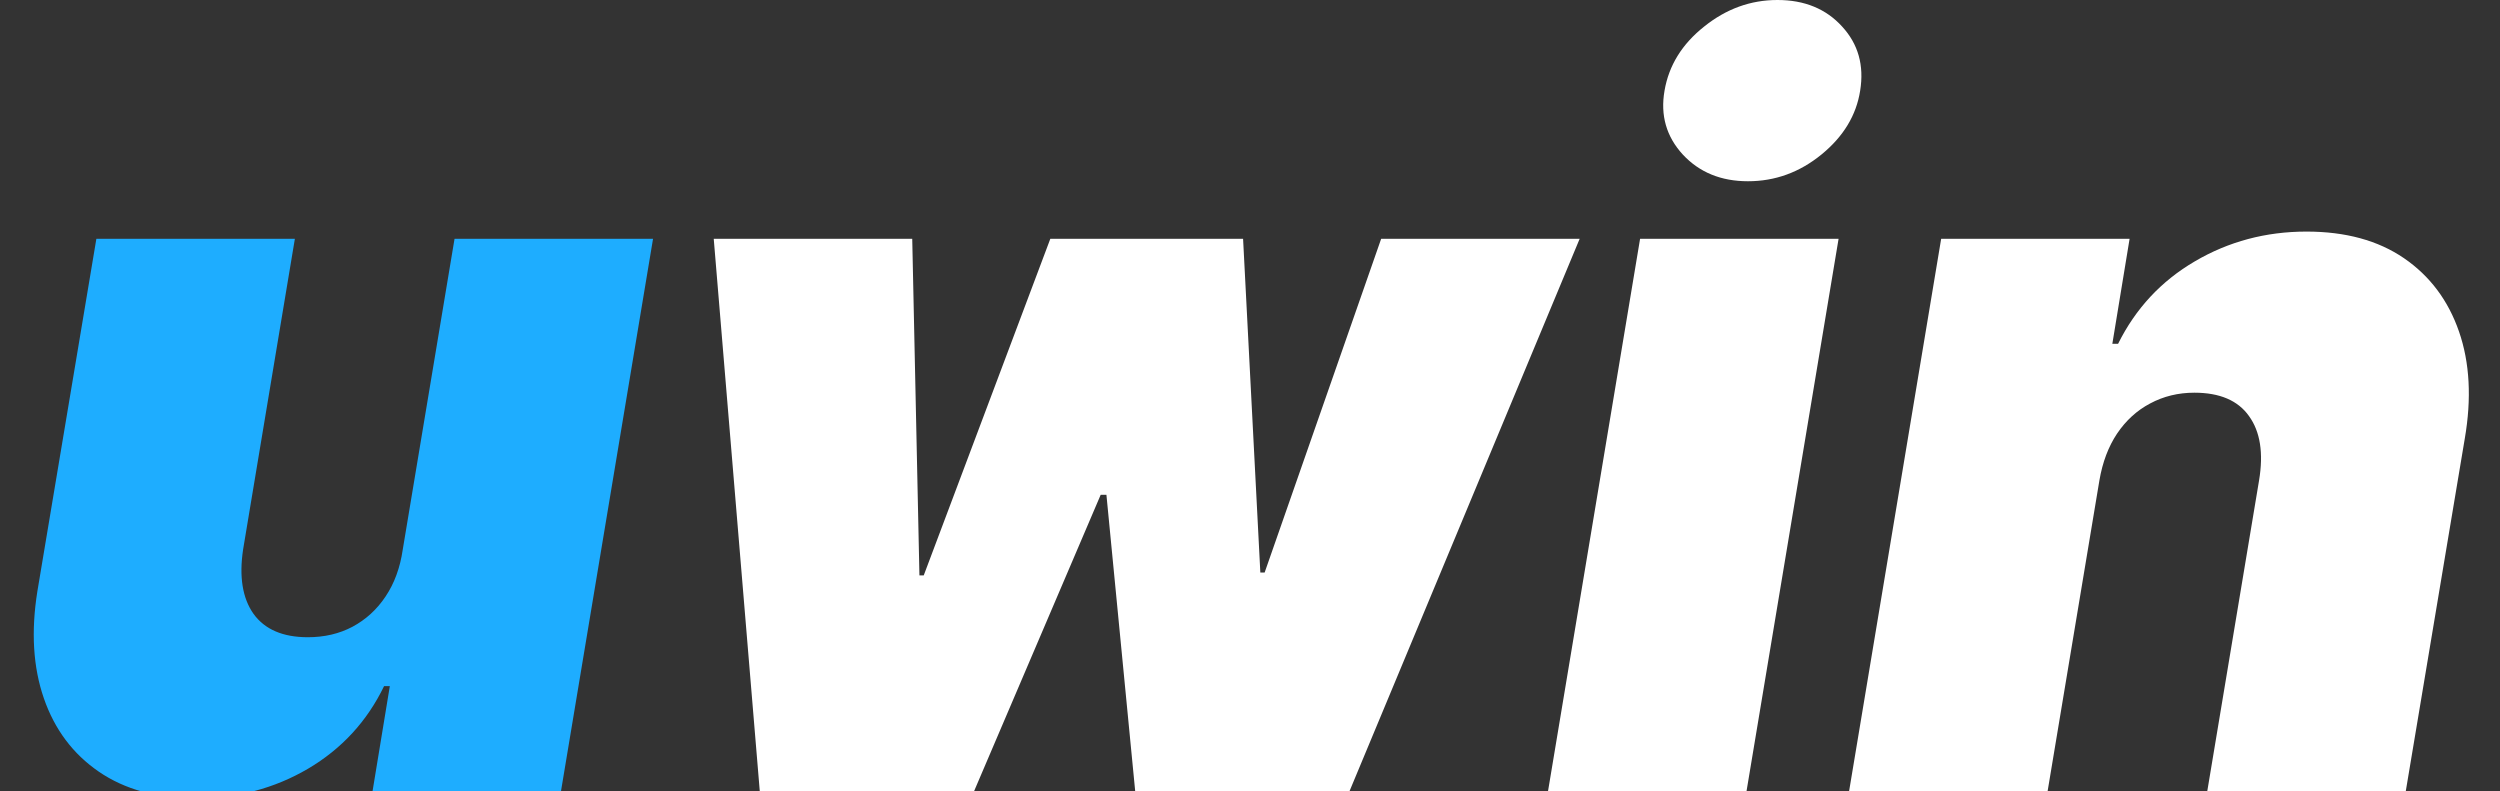
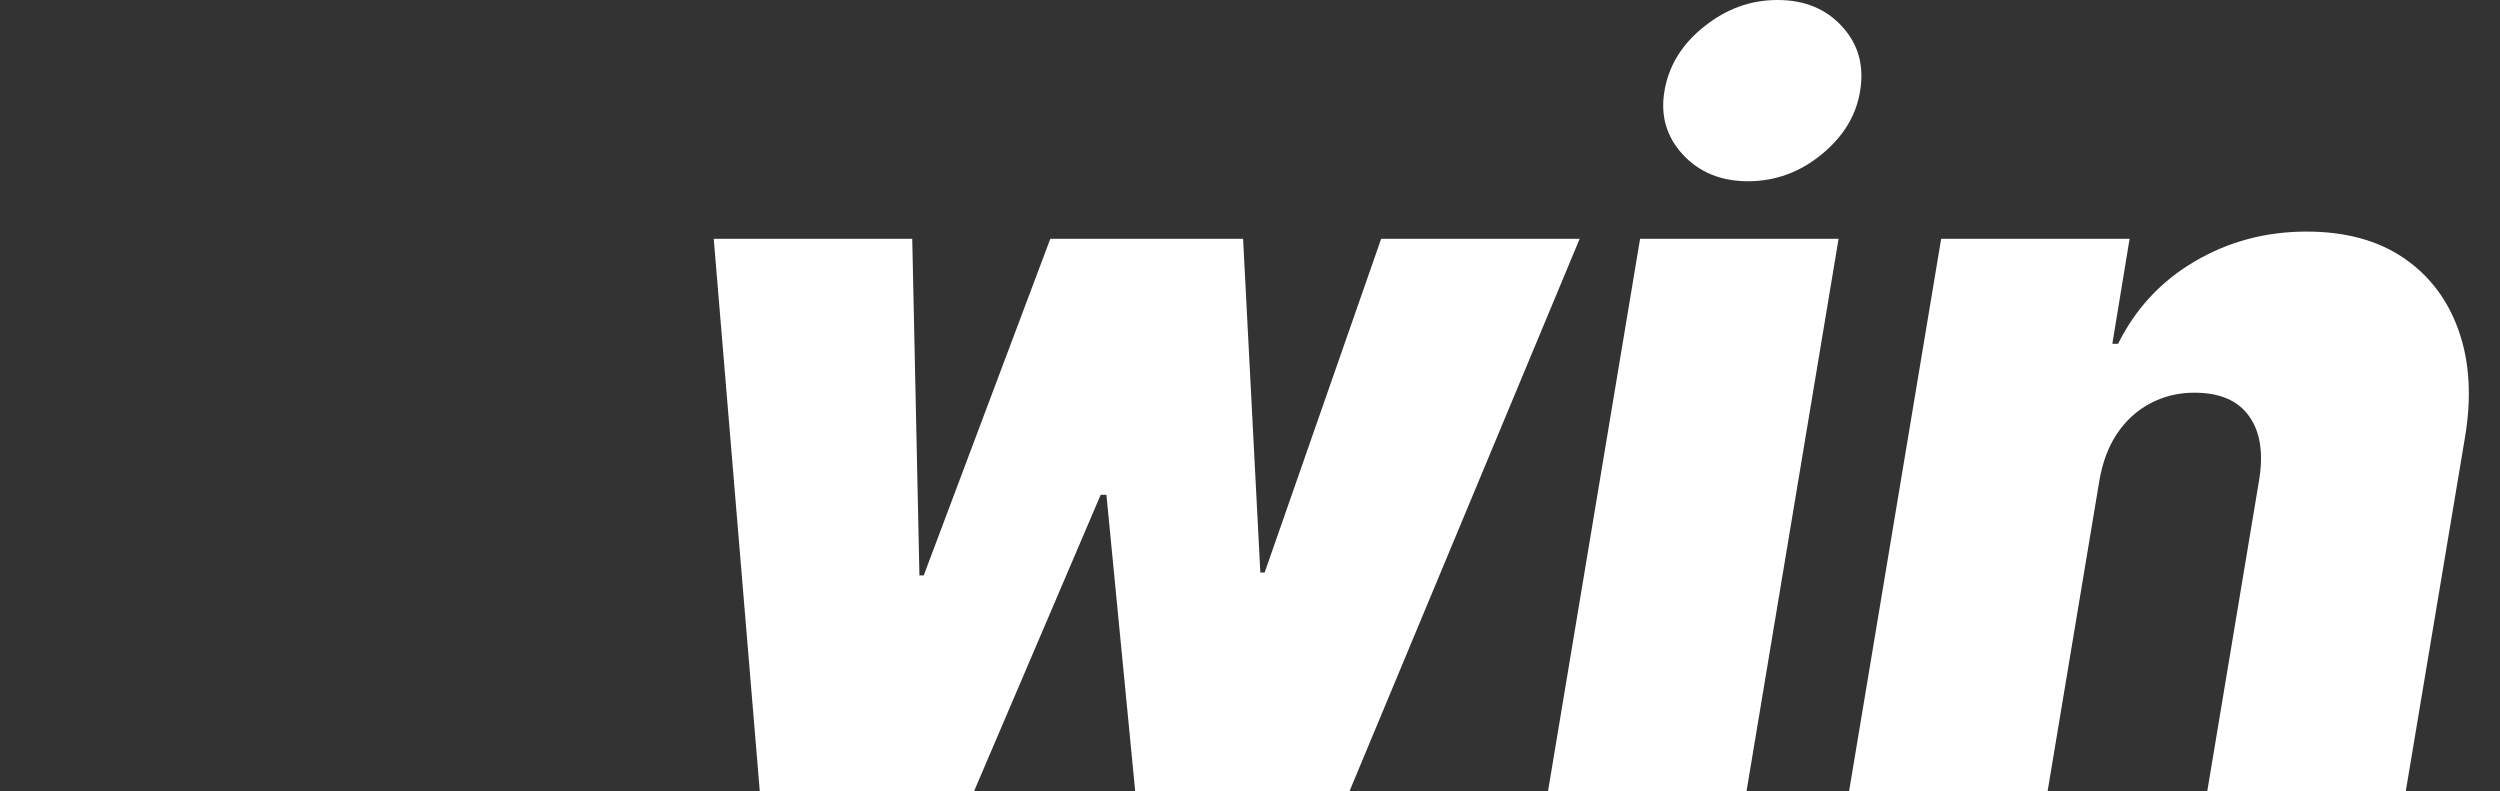
<svg xmlns="http://www.w3.org/2000/svg" width="237" height="75" viewBox="0 0 237 75" fill="none">
  <rect x="0" y="0" width="237" height="75" fill="#333333" stroke="none" />
  <g clip-path="url(#clip0_1160_72)">
-     <path d="M38.182 52.091L43.091 22.636H61.909L53.182 75H35.318L36.955 65.046H36.409C34.795 68.386 32.386 71 29.182 72.886C26 74.75 22.454 75.682 18.546 75.682C14.886 75.682 11.829 74.841 9.375 73.159C6.92 71.477 5.182 69.159 4.159 66.204C3.136 63.25 2.932 59.864 3.545 56.045L9.136 22.636H27.954L23.046 52.091C22.659 54.682 22.989 56.716 24.034 58.193C25.102 59.67 26.818 60.409 29.182 60.409C30.75 60.409 32.159 60.08 33.409 59.42C34.682 58.739 35.727 57.784 36.545 56.557C37.386 55.307 37.932 53.818 38.182 52.091Z" fill="#1EADFF" />
    <path d="M72.026 75L67.662 22.636H86.48L87.162 54.545H87.571L99.571 22.636H117.844L119.48 54.273H119.889L130.935 22.636H149.753L127.935 75H107.616L104.889 46.909H104.344L92.344 75H72.026ZM146.753 75L155.48 22.636H174.298L165.571 75H146.753ZM165.707 17.182C163.162 17.182 161.105 16.341 159.537 14.659C157.969 12.954 157.389 10.932 157.798 8.591C158.207 6.205 159.457 4.182 161.548 2.523C163.639 0.841 165.957 0 168.503 0C171.071 0 173.116 0.841 174.639 2.523C176.162 4.182 176.73 6.205 176.344 8.591C175.98 10.932 174.753 12.954 172.662 14.659C170.594 16.341 168.276 17.182 165.707 17.182ZM199.023 45.545L194.114 75H175.295L184.023 22.636H201.886L200.25 32.591H200.795C202.455 29.25 204.875 26.648 208.057 24.784C211.261 22.898 214.795 21.954 218.659 21.954C222.364 21.954 225.443 22.796 227.898 24.477C230.352 26.159 232.091 28.477 233.114 31.432C234.136 34.386 234.318 37.773 233.659 41.591L228.068 75H209.25L214.159 45.545C214.591 42.955 214.273 40.92 213.205 39.443C212.159 37.966 210.432 37.227 208.023 37.227C206.5 37.227 205.102 37.568 203.83 38.25C202.58 38.909 201.534 39.864 200.693 41.114C199.875 42.341 199.318 43.818 199.023 45.545Z" fill="white" />
  </g>
  <defs>
    <clipPath id="clip0_1160_72">
      <rect width="237" height="75" fill="white" />
    </clipPath>
  </defs>
</svg>